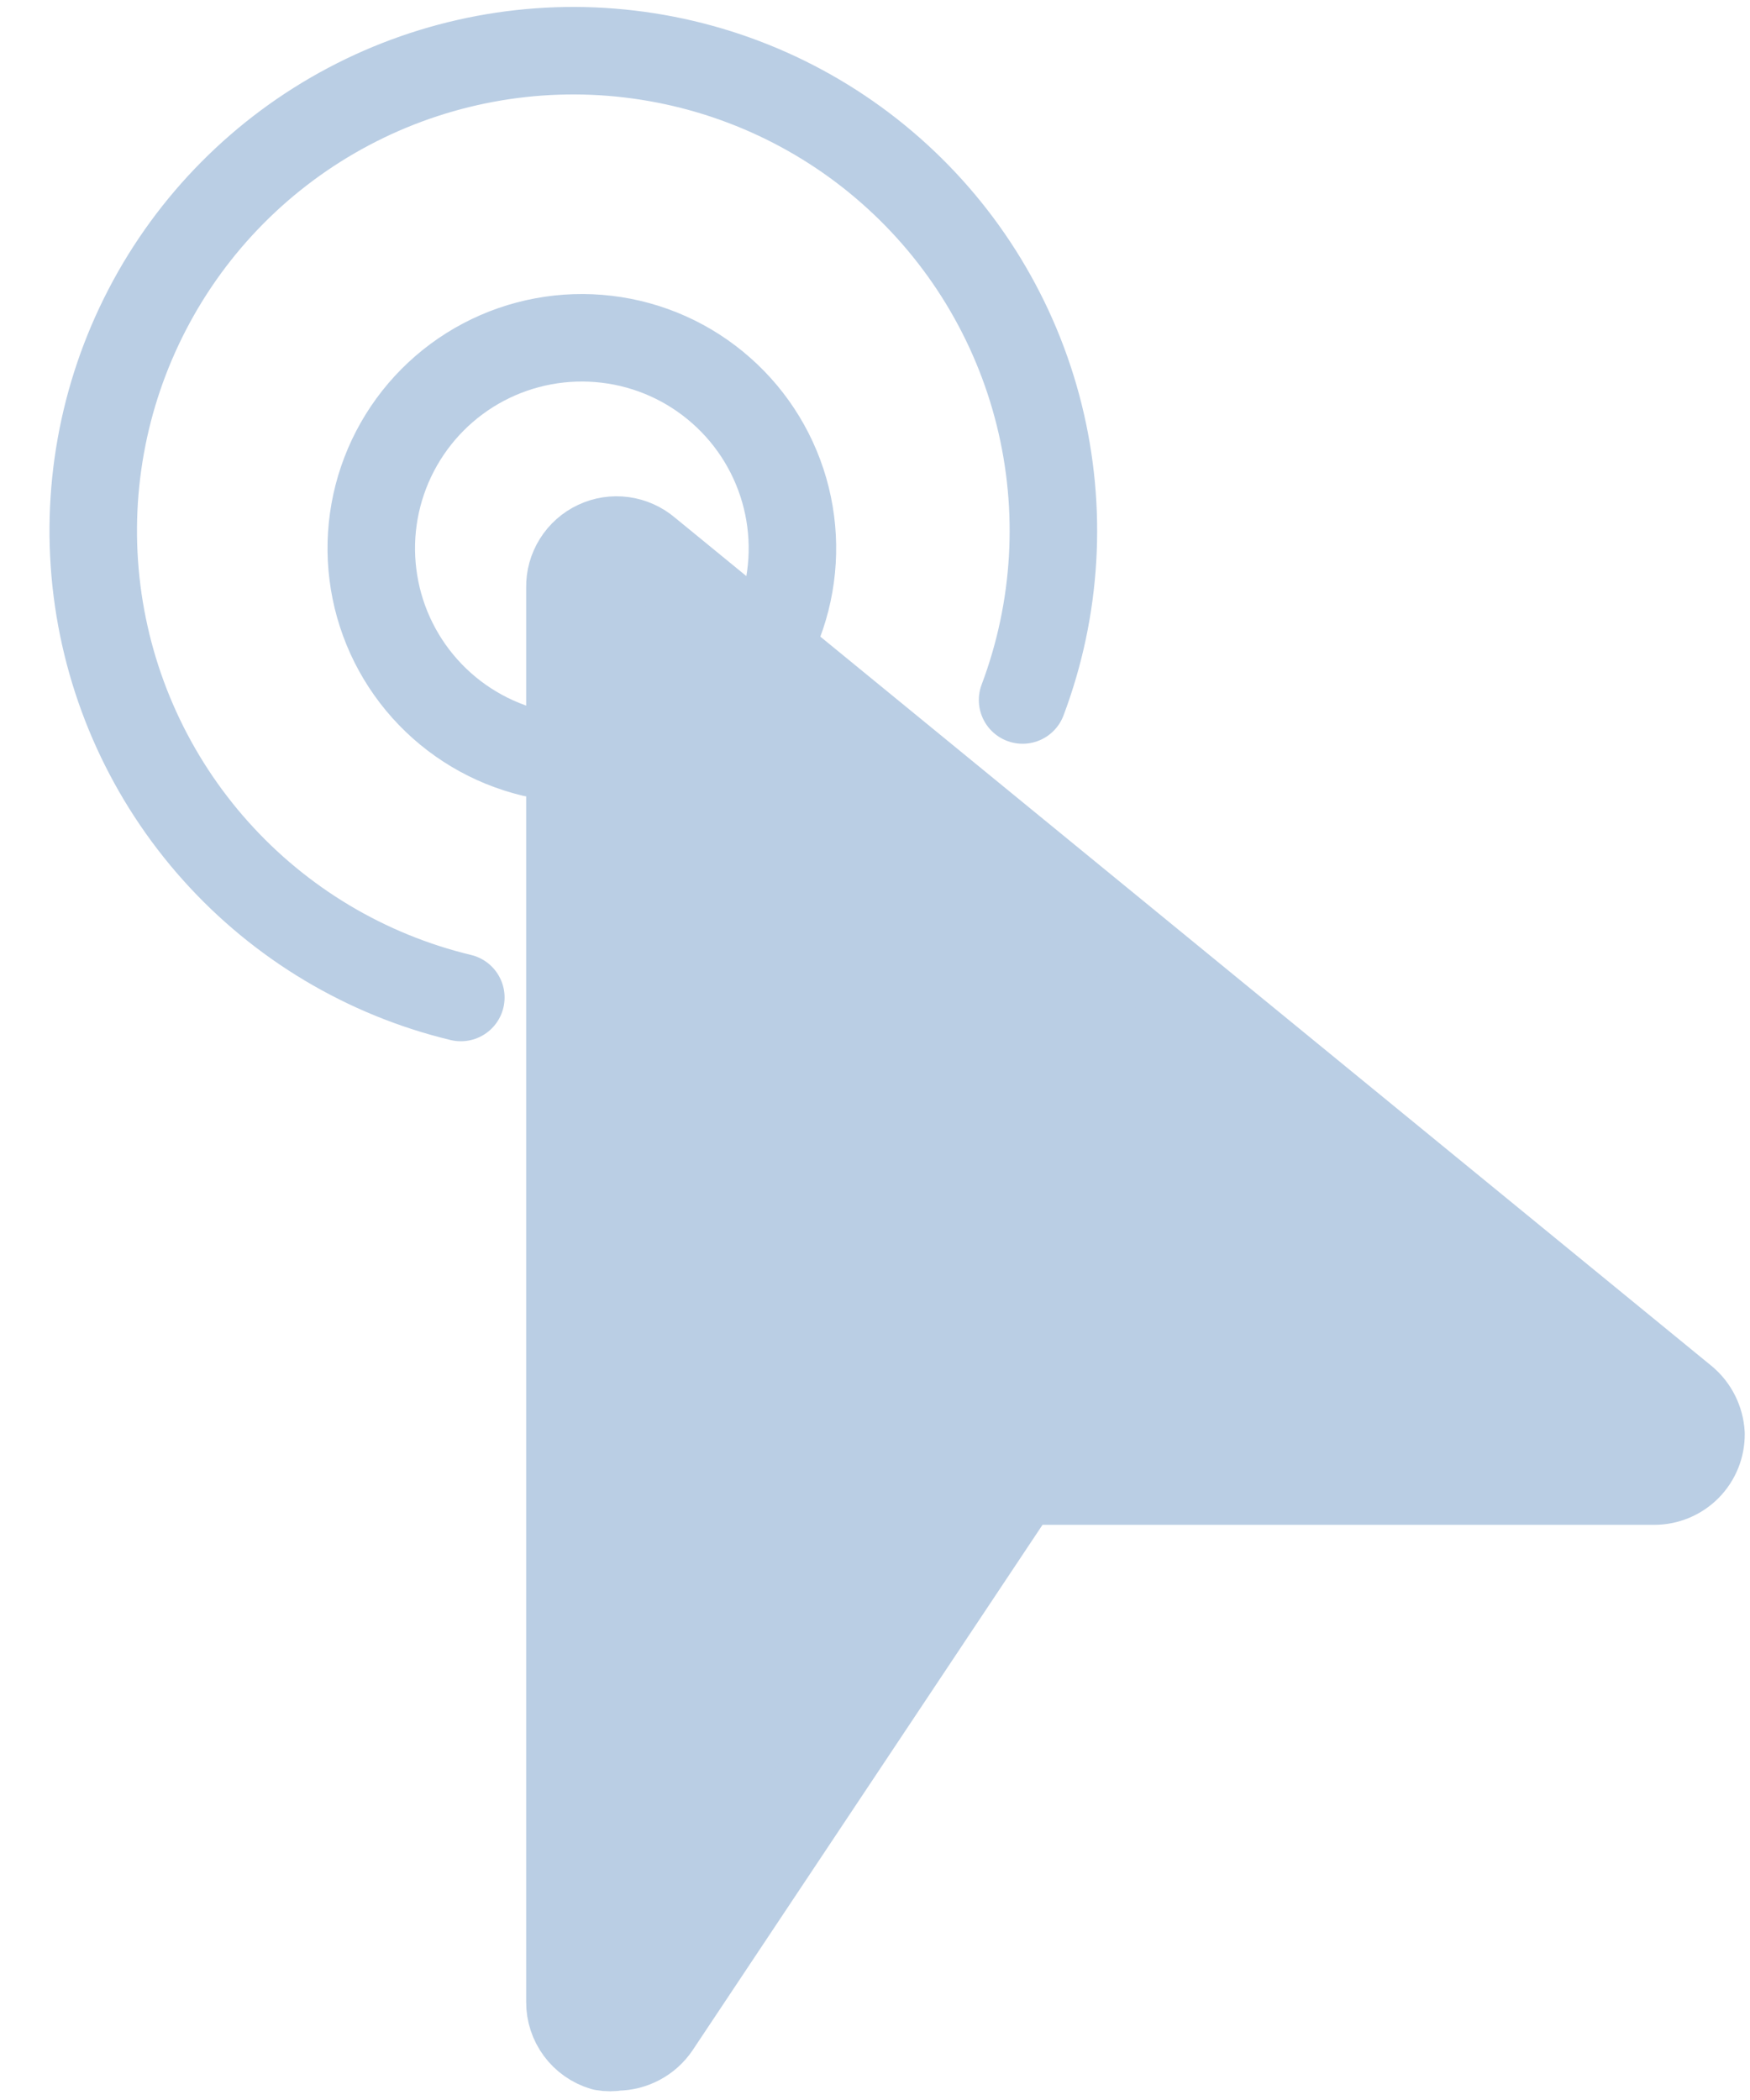
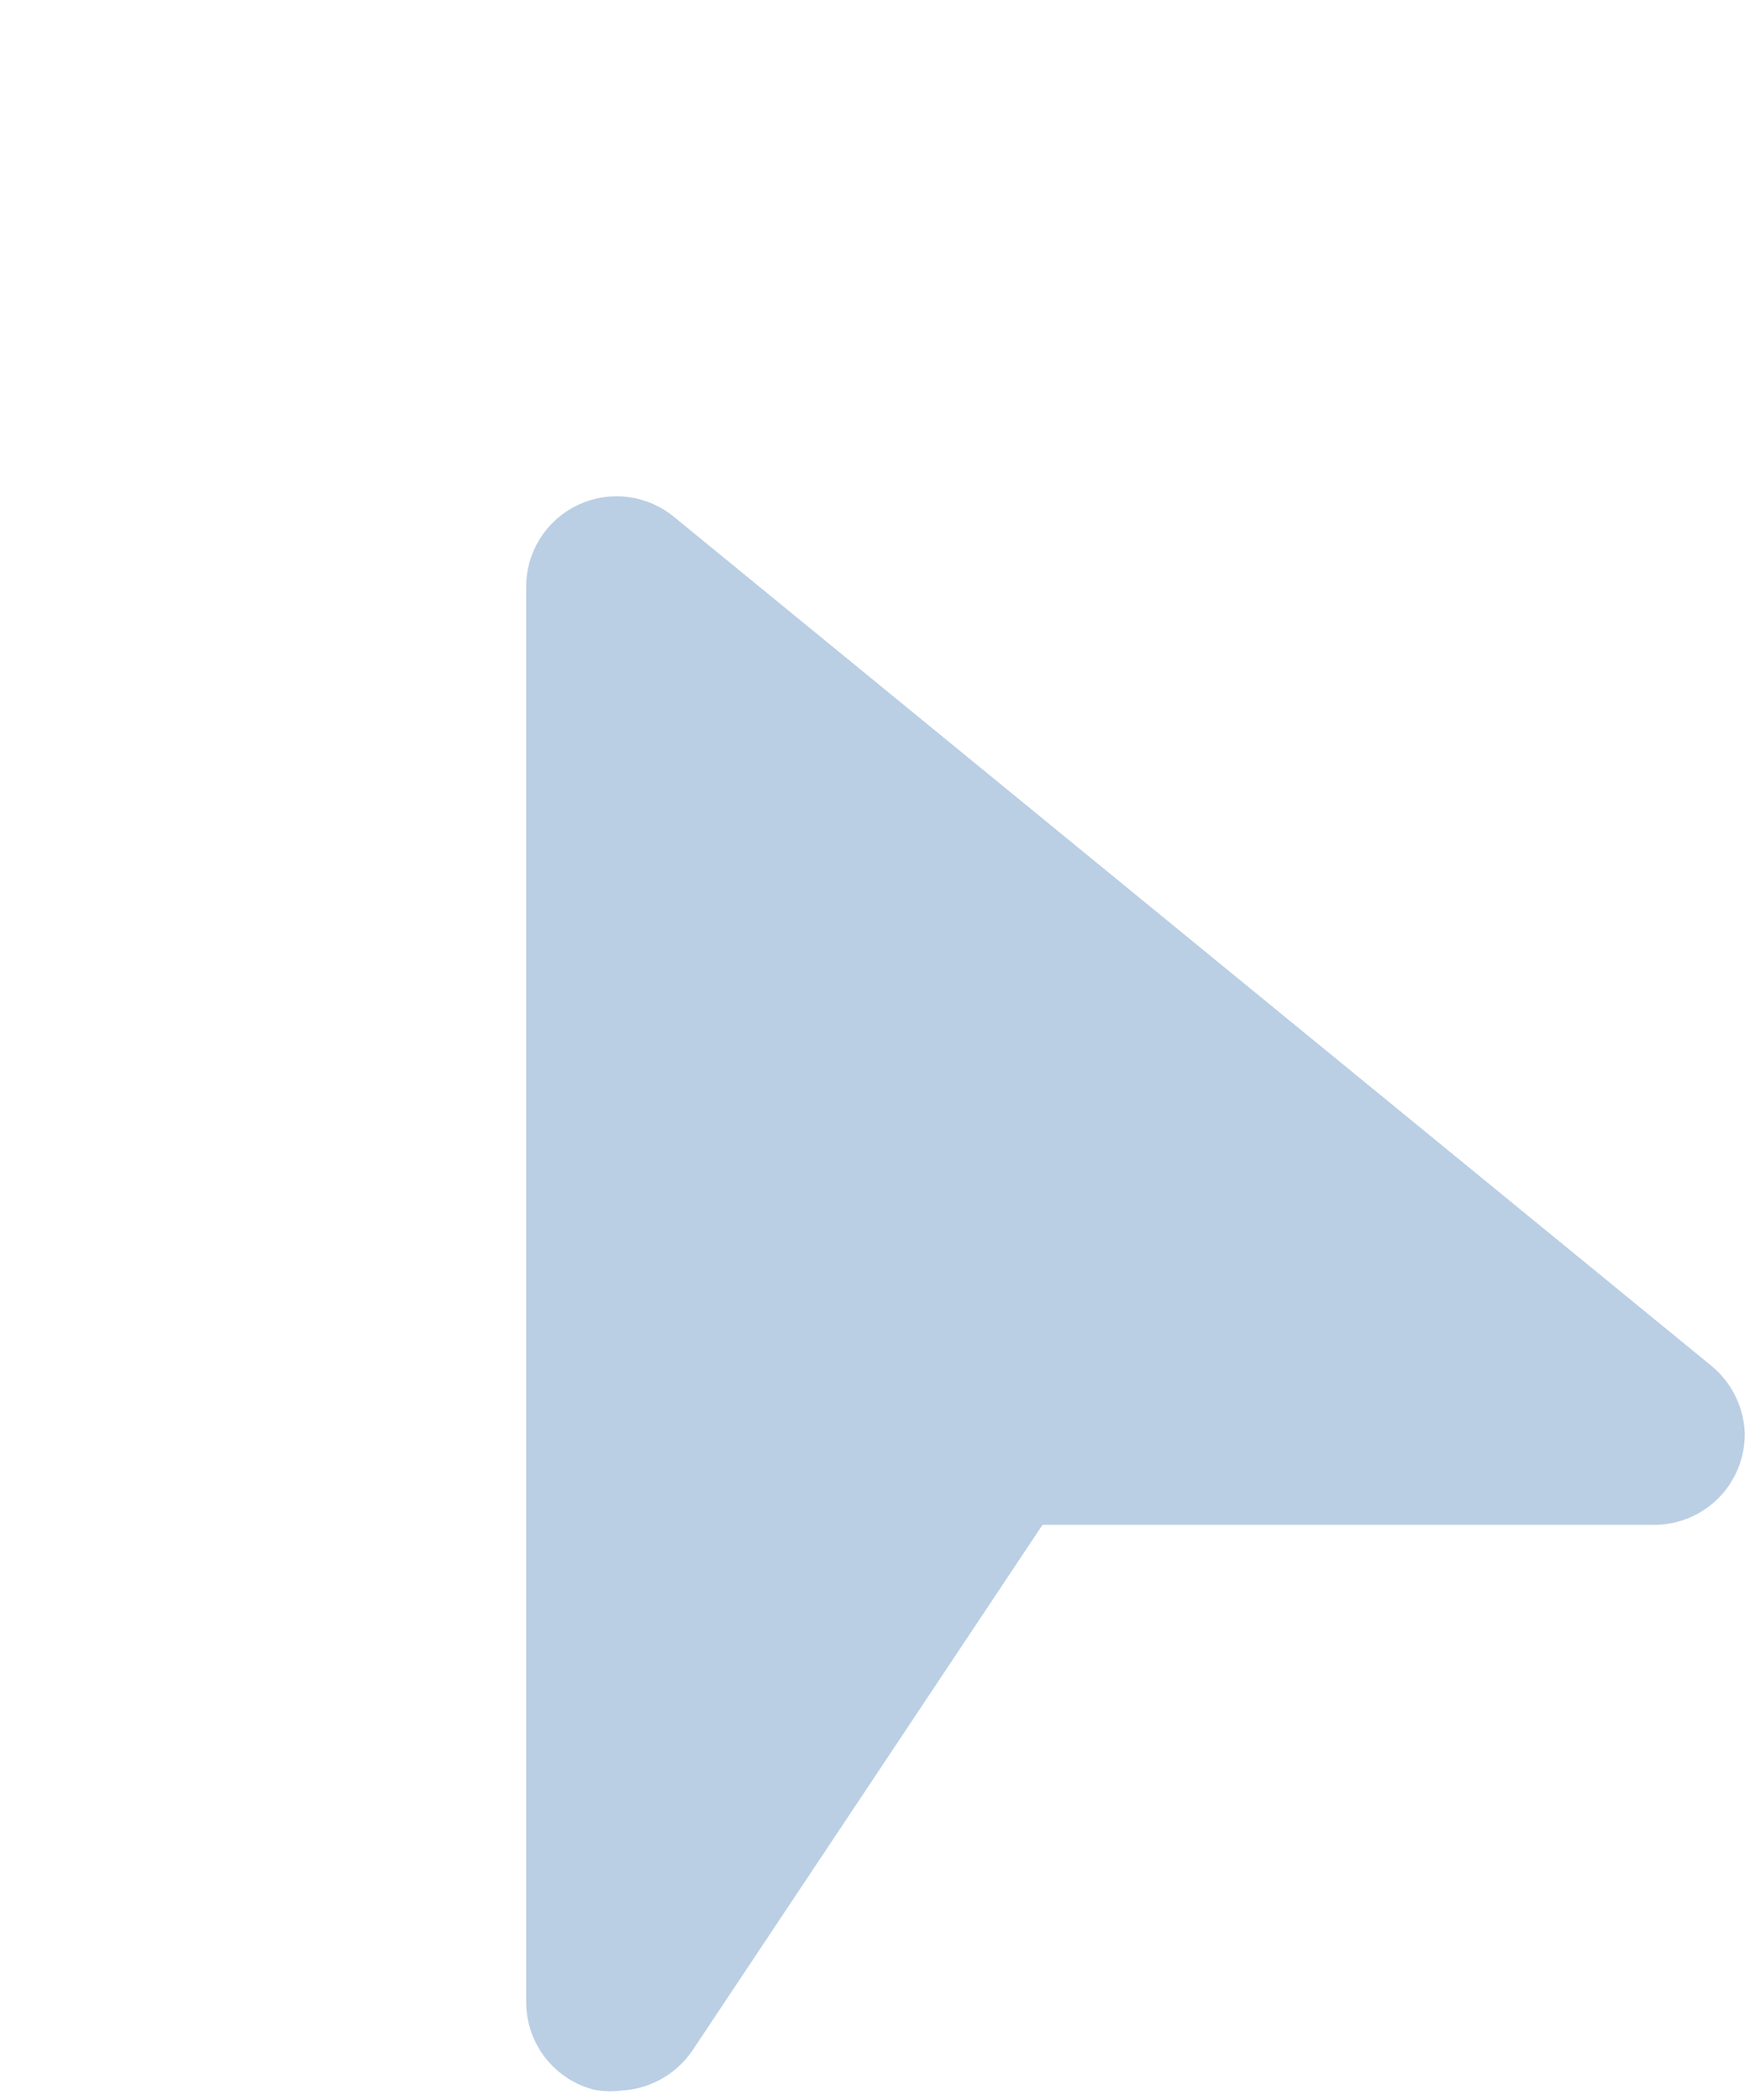
<svg xmlns="http://www.w3.org/2000/svg" width="30" height="36" viewBox="0 0 30 36" fill="none">
-   <path d="M7.9 17.1C6.276 16.709 4.809 15.832 3.695 14.586C2.581 13.341 1.872 11.786 1.663 10.127C1.454 8.469 1.755 6.787 2.526 5.304C3.296 3.821 4.5 2.608 5.977 1.826C7.454 1.044 9.134 0.73 10.793 0.926C12.453 1.122 14.014 1.818 15.268 2.923C16.522 4.027 17.41 5.487 17.814 7.109C18.218 8.73 18.119 10.436 17.53 12" stroke="#BACEE4" stroke-width="1.5" stroke-linecap="round" stroke-linejoin="round" />
-   <path d="M9.13 12.91C8.417 12.738 7.773 12.354 7.284 11.807C6.795 11.261 6.484 10.578 6.393 9.85C6.301 9.123 6.434 8.384 6.772 7.734C7.111 7.083 7.639 6.551 8.288 6.208C8.936 5.866 9.674 5.729 10.402 5.816C11.13 5.902 11.815 6.209 12.364 6.695C12.914 7.18 13.303 7.822 13.479 8.534C13.655 9.246 13.61 9.994 13.35 10.68" stroke="#BACEE4" stroke-width="1.5" stroke-linecap="round" stroke-linejoin="round" />
  <path d="M28.87 24L11.09 9.45C10.973 9.35 10.829 9.286 10.677 9.265C10.524 9.244 10.369 9.268 10.229 9.334C10.09 9.399 9.973 9.503 9.891 9.634C9.809 9.765 9.767 9.916 9.77 10.07V34.32C9.769 34.493 9.824 34.661 9.927 34.8C10.029 34.938 10.174 35.04 10.34 35.09C10.419 35.104 10.5 35.104 10.58 35.09C10.712 35.089 10.842 35.055 10.959 34.992C11.076 34.93 11.175 34.84 11.25 34.73L17.47 25.39H28.36C28.465 25.39 28.57 25.369 28.668 25.328C28.766 25.287 28.855 25.227 28.929 25.152C29.003 25.077 29.062 24.987 29.102 24.889C29.141 24.791 29.161 24.686 29.16 24.58C29.153 24.469 29.124 24.36 29.074 24.26C29.024 24.16 28.955 24.072 28.87 24Z" fill="#BACEE4" stroke="#BACEE4" stroke-width="1.5" stroke-linecap="round" stroke-linejoin="round" />
</svg>